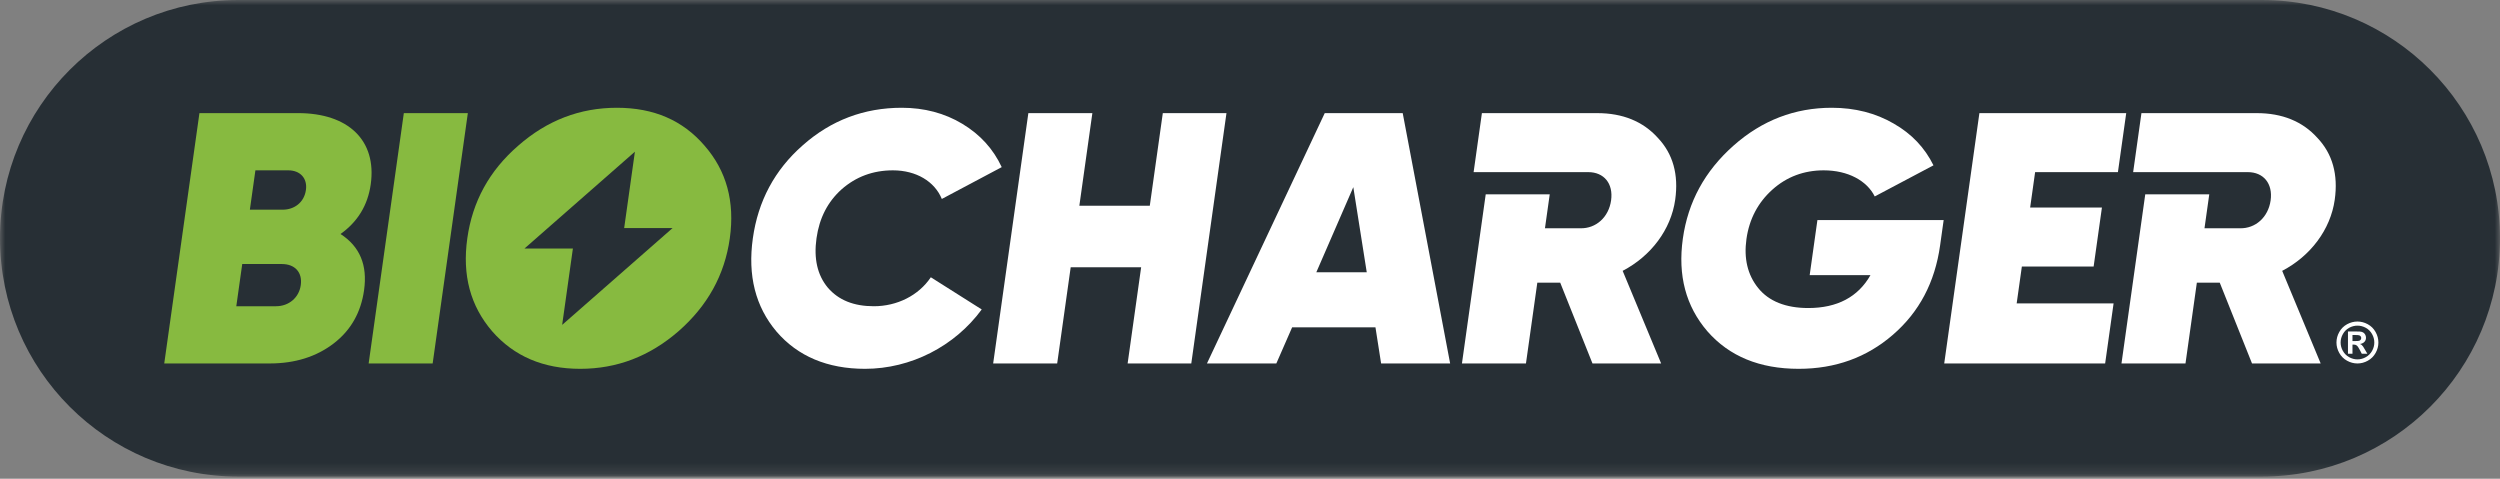
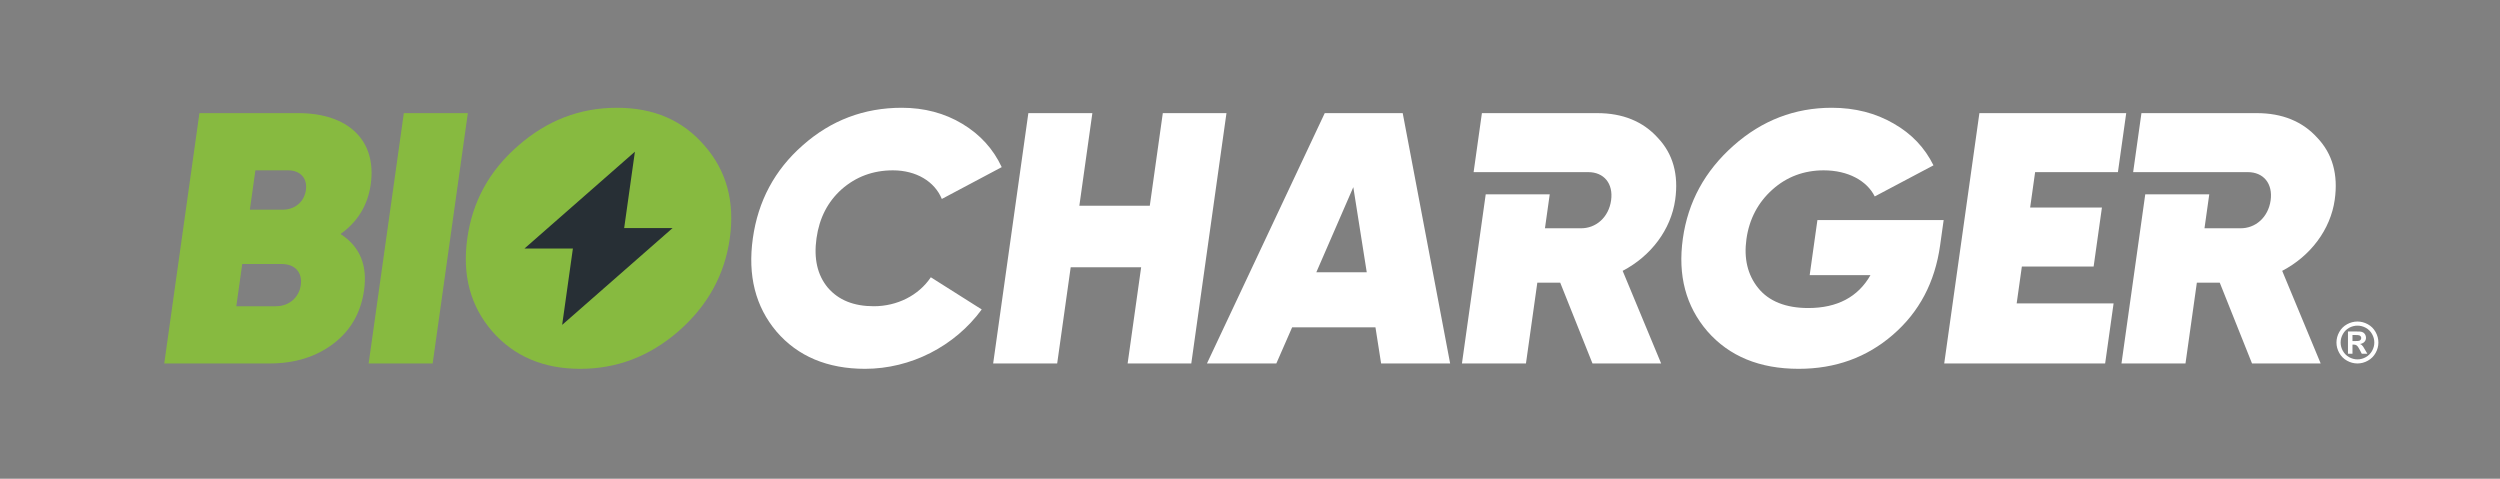
<svg xmlns="http://www.w3.org/2000/svg" height="45" viewBox="0 0 235 45" width="235">
  <rect x="0" y="0" width="235" height="45" fill="#808080" stroke="none" />
  <mask id="a" fill="#fff">
-     <path d="m0 0h235v44.799h-235z" fill="#fff" fill-rule="evenodd" />
-   </mask>
+     </mask>
  <g fill="none" fill-rule="evenodd">
-     <path d="m22.4 44.799c-12.371 0-22.4-10.029-22.4-22.4s10.029-22.399 22.4-22.399h190.201c12.371 0 22.399 10.028 22.399 22.399s-10.028 22.4-22.399 22.4z" fill="#272f35" mask="url(#a)" />
    <path d="m25.944 28.786c1.21 0 2.164-.807 2.329-1.983.17-1.211-.561-1.984-1.772-1.984h-3.731l-.558 3.967zm-1.936-12.774-.52 3.698h3.093c1.075 0 2.01-.673 2.176-1.849.156-1.109-.547-1.849-1.657-1.849zm10.216 11.261c-.293 2.085-1.235 3.765-2.855 5.009s-3.626 1.883-6.013 1.883h-9.917l3.308-23.532h9.277c4.707 0 7.407 2.555 6.826 6.69-.279 1.983-1.236 3.53-2.842 4.673 1.818 1.176 2.547 2.924 2.216 5.277z" fill="#87ba40" />
    <path d="m37.96 10.634h6.017l-3.307 23.531h-6.017z" fill="#87ba40" />
    <path d="m54.54 34.669c-3.462 0-6.222-1.177-8.278-3.53-2.051-2.386-2.821-5.277-2.335-8.74.487-3.462 2.07-6.353 4.787-8.706 2.722-2.387 5.812-3.563 9.275-3.563 3.462 0 6.188 1.176 8.239 3.563 2.056 2.353 2.86 5.244 2.374 8.706-.487 3.463-2.103 6.354-4.826 8.74-2.717 2.353-5.773 3.53-9.236 3.53" fill="#87ba40" />
    <g fill="#fff">
      <path d="m72.996 31.173c-1.989-2.353-2.721-5.278-2.229-8.774.491-3.496 2.045-6.42 4.69-8.74 2.651-2.353 5.774-3.529 9.304-3.529 2.118 0 4.03.504 5.704 1.512 1.673 1.009 2.896 2.353 3.697 4.068l-5.631 2.992c-.676-1.648-2.412-2.69-4.597-2.69-1.882 0-3.48.605-4.822 1.782-1.308 1.176-2.093 2.689-2.362 4.605s.085 3.463 1.063 4.639c1.011 1.177 2.443 1.748 4.326 1.748 2.185 0 4.209-1.008 5.358-2.723l4.785 3.026c-2.537 3.462-6.667 5.58-10.97 5.58-3.53 0-6.323-1.177-8.316-3.496" />
      <path d="m109.304 10.634h5.984l-3.307 23.531h-5.984l1.271-9.042h-6.623l-1.27 9.042h-6.018l3.308-23.531h6.017l-1.224 8.707h6.622z" />
      <path d="m123.734 25.593h4.74l-1.263-8zm6.09 8.572-.531-3.395h-7.833l-1.485 3.395h-6.522l11.072-23.531h7.329l4.458 23.531z" />
      <path d="m182.704 20.685-.335 2.387c-.487 3.462-1.955 6.253-4.443 8.404-2.449 2.118-5.39 3.193-8.852 3.193-3.664 0-6.525-1.176-8.581-3.529-2.022-2.353-2.792-5.244-2.306-8.707.487-3.462 2.07-6.353 4.758-8.74 2.689-2.387 5.779-3.563 9.241-3.563 2.185 0 4.131.504 5.81 1.479 1.712.975 2.939 2.286 3.75 3.933l-5.521 2.924c-.733-1.479-2.512-2.454-4.798-2.454-1.849 0-3.48.606-4.827 1.816-1.346 1.21-2.169 2.756-2.434 4.639-.255 1.815.099 3.361 1.101 4.605s2.593 1.883 4.711 1.883c2.723 0 4.684-1.042 5.847-3.093h-5.715l.727-5.177z" />
    </g>
    <path d="m52.843 30.539 1.279-9.1h9.1z" fill="#272f35" />
    <path d="m59.681 14.26-1.279 9.1h-9.1z" fill="#272f35" />
    <path d="m157.47 18.769c.331-2.353-.202-4.303-1.637-5.816-1.396-1.546-3.304-2.319-5.691-2.319h-10.843l-.779 5.546h10.775c1.48 0 2.37 1.076 2.148 2.656s-1.415 2.656-2.889 2.622h-3.328l.448-3.188h-6.017l-2.234 15.895h6.017l1.068-7.597h2.151l3.034 7.597h6.454l-3.618-8.706c2.648-1.379 4.544-3.866 4.941-6.69" fill="#fff" />
    <path d="m219.466 18.769c.331-2.353-.202-4.303-1.637-5.816-1.396-1.546-3.304-2.319-5.691-2.319h-10.843l-.779 5.546h10.775c1.48 0 2.37 1.076 2.148 2.656s-1.415 2.656-2.889 2.622h-3.328l.448-3.188h-6.017l-2.234 15.895h6.017l1.068-7.597h2.151l3.034 7.597h6.454l-3.618-8.706c2.648-1.379 4.544-3.866 4.941-6.69" fill="#fff" />
    <path d="m196.801 25.055.78-5.547h-6.747l.458-3.261.01-.067h7.783l.78-5.546h-13.801l-3.307 23.531h15.127l.794-5.648h-9.11l.487-3.462z" fill="#fff" />
    <path d="m221.133 32.061h.172c.246 0 .398-.009.457-.028s.106-.052.14-.099c.034-.048.052-.101.052-.161 0-.058-.017-.11-.051-.156-.033-.045-.081-.078-.142-.098-.062-.019-.214-.029-.456-.029h-.172zm-.424 1.188v-2.091h.424c.398 0 .621.002.669.005.14.012.25.04.328.084s.143.11.195.2c.053.091.079.19.079.3 0 .151-.049.28-.148.387-.099.108-.237.174-.416.2.064.024.113.05.147.078s.082.082.142.161c.015.02.066.105.154.255l.247.421h-.525l-.175-.339c-.118-.228-.216-.372-.293-.431s-.175-.089-.293-.089h-.111v.859zm.892-2.639c-.271 0-.531.068-.779.203-.249.136-.445.331-.588.584-.143.254-.215.52-.215.798 0 .276.07.539.21.79.14.25.335.445.585.586s.513.211.787.211c.276 0 .539-.07.789-.211.249-.141.444-.336.585-.586.141-.251.211-.514.211-.79 0-.278-.072-.544-.215-.798-.143-.253-.339-.448-.589-.584-.25-.135-.51-.203-.781-.203zm-.002-.386c.337 0 .662.085.972.254s.554.411.732.726c.177.316.266.646.266.991 0 .343-.087.67-.261.981s-.417.554-.728.728-.638.261-.981.261-.67-.087-.982-.261c-.311-.174-.554-.417-.728-.728s-.261-.638-.261-.981c0-.345.089-.675.266-.991.178-.315.422-.557.732-.726.311-.169.635-.254.973-.254z" fill="#fff" />
  </g>
</svg>